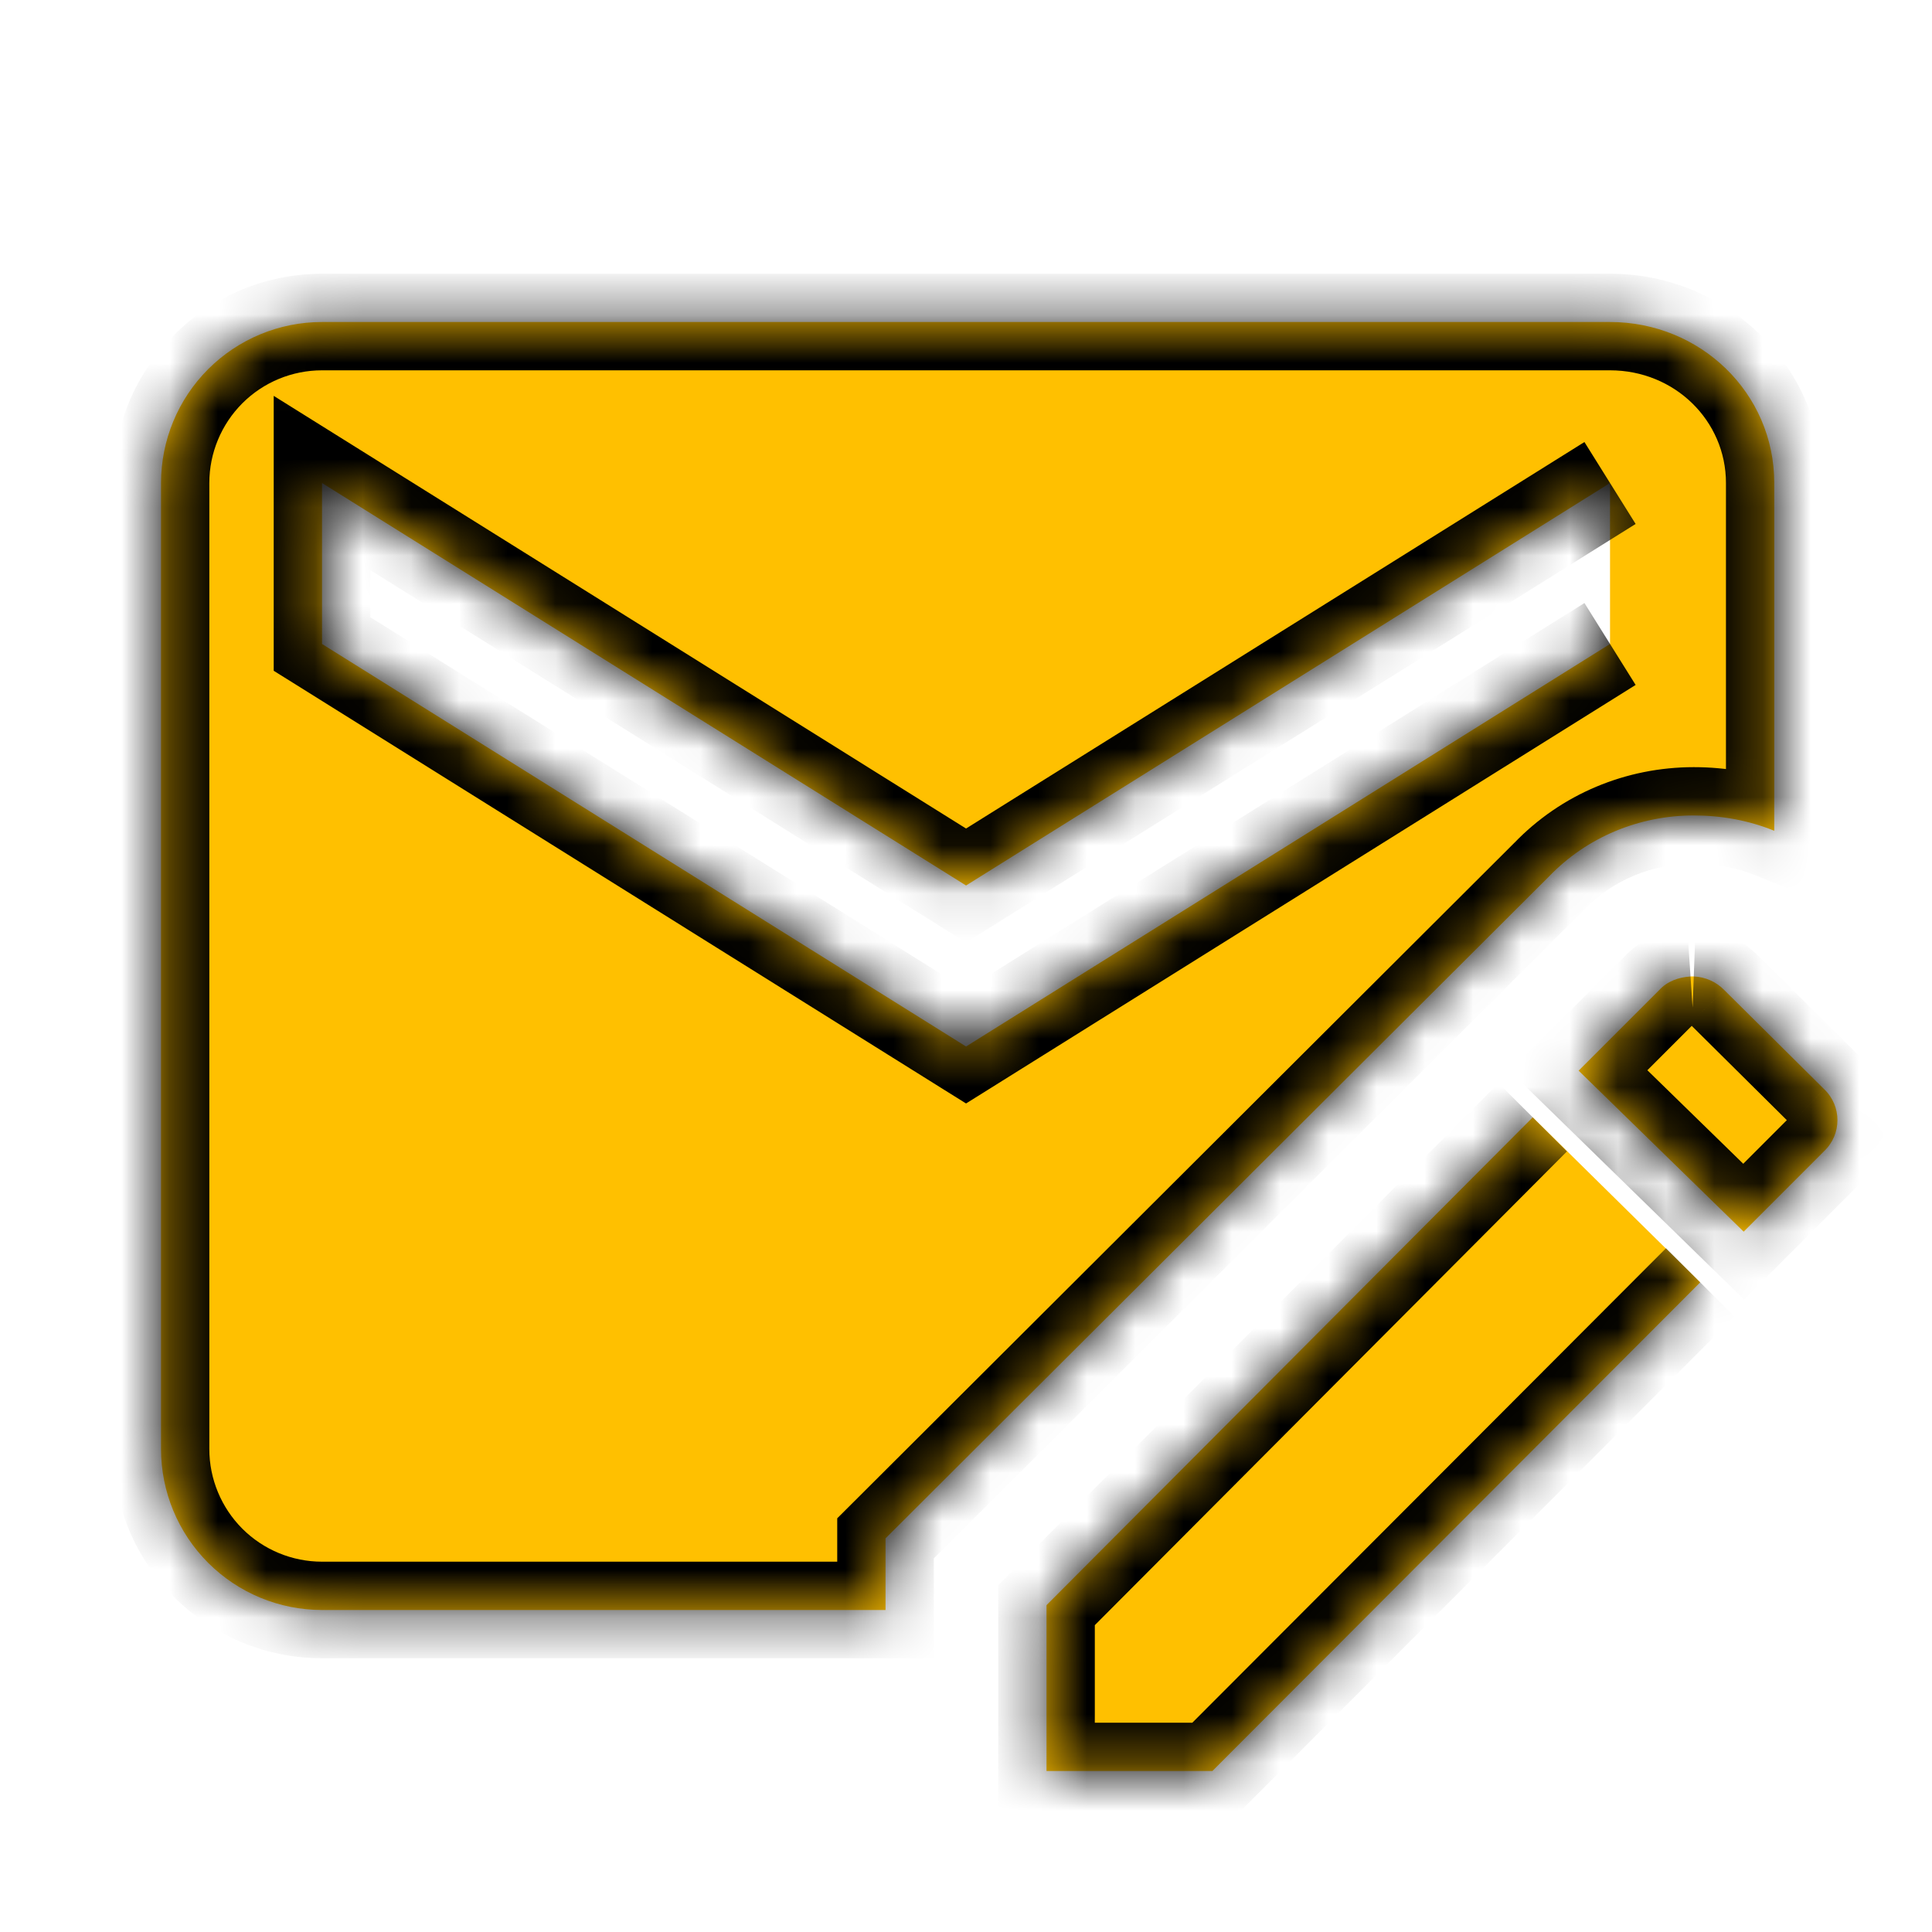
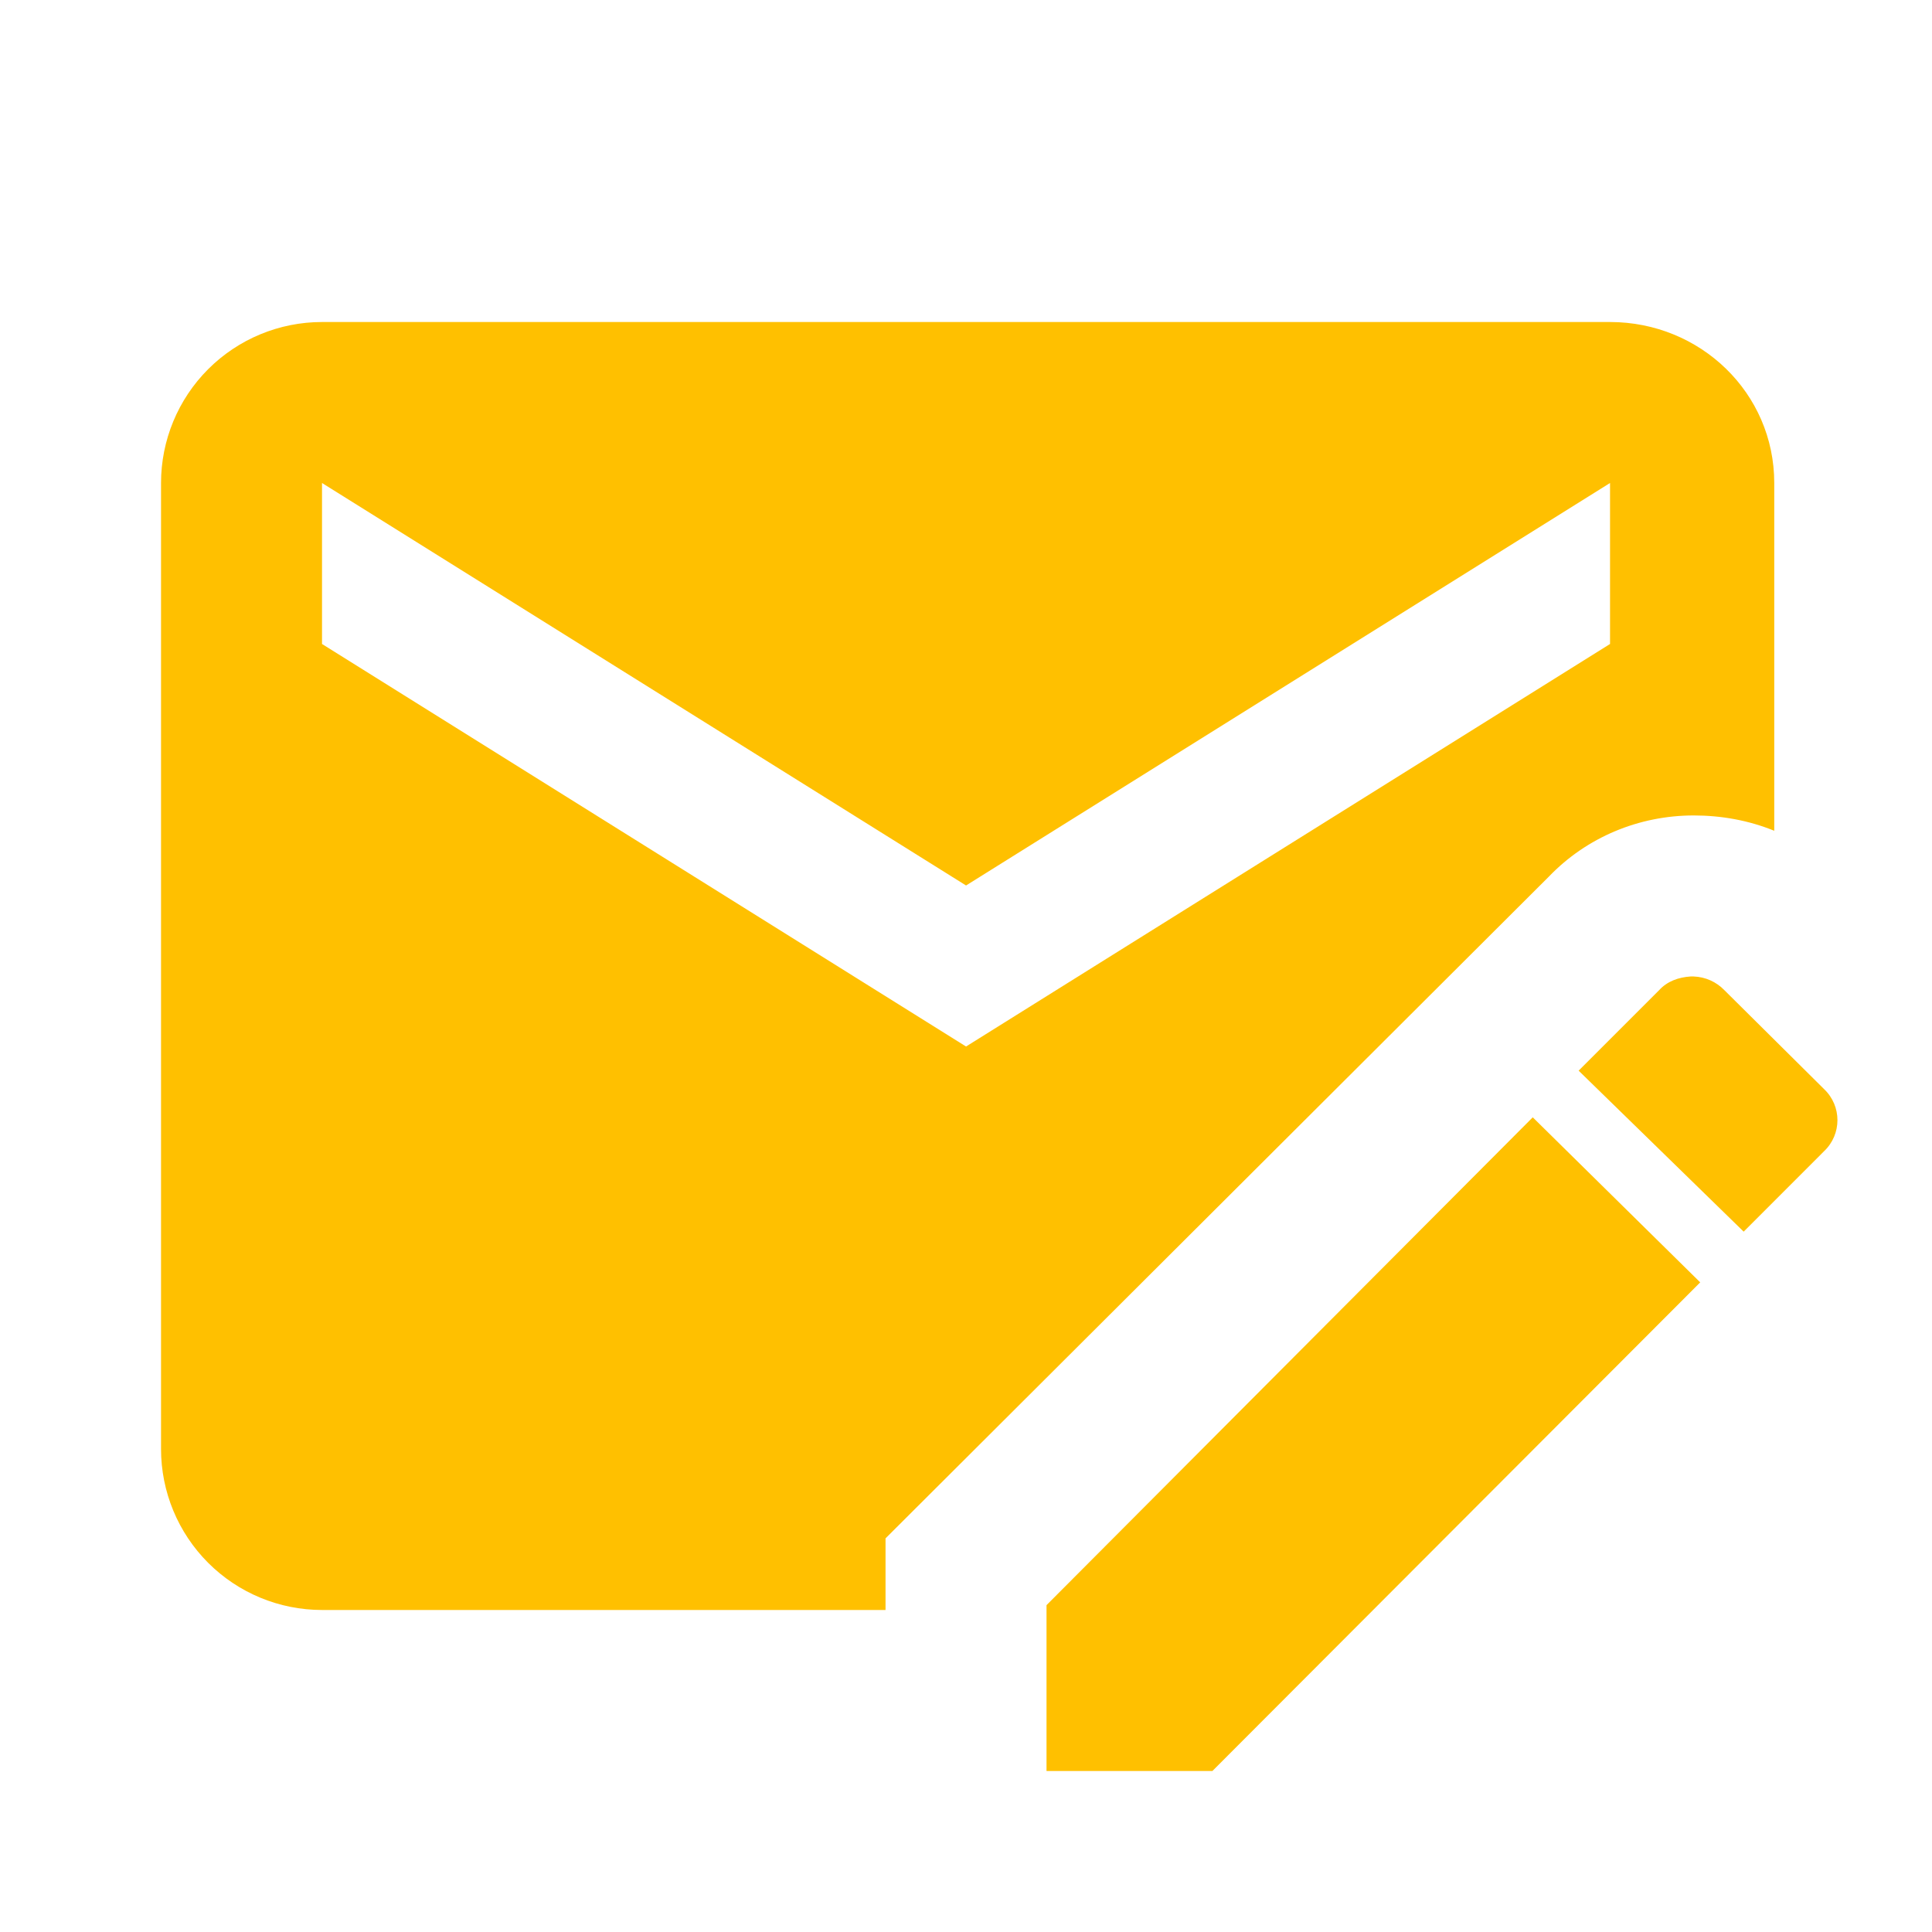
<svg xmlns="http://www.w3.org/2000/svg" width="40" height="40" viewBox="0 0 40 40" fill="none">
  <mask id="path-1-inside-1_1268_15082" fill="white">
    <path d="M35.001 20.217C34.751 20.233 34.517 20.317 34.351 20.5L32.684 22.167L36.101 25.5L37.767 23.833C38.134 23.483 38.134 22.9 37.767 22.55L35.701 20.5C35.534 20.327 35.307 20.226 35.067 20.217M31.734 23.133L21.667 33.233V36.667H25.101L35.201 26.55M33.334 6.667H6.667C5.783 6.667 4.935 7.018 4.31 7.643C3.685 8.268 3.334 9.116 3.334 10V30C3.334 30.884 3.685 31.732 4.31 32.357C4.935 32.982 5.783 33.333 6.667 33.333H18.334V31.85L32.067 18.15C32.851 17.333 33.934 16.883 35.067 16.883C35.634 16.883 36.201 16.983 36.734 17.2V10C36.734 8.133 35.201 6.667 33.334 6.667ZM33.334 13.333L20.001 21.667L6.667 13.333V10L20.001 18.333L33.334 10" />
  </mask>
  <path d="M35.001 20.217C34.751 20.233 34.517 20.317 34.351 20.5L32.684 22.167L36.101 25.5L37.767 23.833C38.134 23.483 38.134 22.9 37.767 22.55L35.701 20.5C35.534 20.327 35.307 20.226 35.067 20.217M31.734 23.133L21.667 33.233V36.667H25.101L35.201 26.55M33.334 6.667H6.667C5.783 6.667 4.935 7.018 4.31 7.643C3.685 8.268 3.334 9.116 3.334 10V30C3.334 30.884 3.685 31.732 4.31 32.357C4.935 32.982 5.783 33.333 6.667 33.333H18.334V31.85L32.067 18.15C32.851 17.333 33.934 16.883 35.067 16.883C35.634 16.883 36.201 16.983 36.734 17.2V10C36.734 8.133 35.201 6.667 33.334 6.667ZM33.334 13.333L20.001 21.667L6.667 13.333V10L20.001 18.333L33.334 10" fill="#FFC000" />
-   <path d="M34.351 20.5L35.058 21.207L35.075 21.19L35.091 21.173L34.351 20.5ZM32.684 22.167L31.977 21.46L31.261 22.175L31.986 22.883L32.684 22.167ZM36.101 25.5L35.402 26.216L36.109 26.905L36.808 26.207L36.101 25.5ZM37.767 23.833L37.077 23.11L37.068 23.118L37.06 23.126L37.767 23.833ZM37.767 22.55L37.063 23.26L37.07 23.267L37.077 23.273L37.767 22.55ZM35.701 20.5L34.981 21.194L34.989 21.202L34.996 21.21L35.701 20.5ZM21.667 33.233L20.959 32.527L20.667 32.82V33.233H21.667ZM21.667 36.667H20.667V37.667H21.667V36.667ZM25.101 36.667V37.667H25.515L25.808 37.373L25.101 36.667ZM6.667 6.667V5.667V6.667ZM3.334 10H2.334H3.334ZM3.334 30H2.334H3.334ZM18.334 33.333V34.333H19.334V33.333H18.334ZM18.334 31.85L17.628 31.142L17.334 31.435V31.85H18.334ZM32.067 18.15L32.774 18.858L32.781 18.85L32.789 18.842L32.067 18.15ZM36.734 17.2L36.358 18.127L37.734 18.686V17.2H36.734ZM20.001 21.667L19.471 22.515L20.001 22.846L20.531 22.515L20.001 21.667ZM6.667 13.333H5.667V13.888L6.137 14.181L6.667 13.333ZM6.667 10L7.197 9.152L5.667 8.196V10H6.667ZM20.001 18.333L19.471 19.181L20.001 19.513L20.531 19.181L20.001 18.333ZM34.934 19.219C34.513 19.247 34.002 19.397 33.611 19.827L35.091 21.173C35.079 21.185 35.066 21.196 35.054 21.205C35.042 21.213 35.033 21.217 35.028 21.219C35.019 21.223 35.03 21.217 35.067 21.215L34.934 19.219ZM33.644 19.793L31.977 21.46L33.391 22.874L35.058 21.207L33.644 19.793ZM31.986 22.883L35.402 26.216L36.799 24.784L33.382 21.451L31.986 22.883ZM36.808 26.207L38.474 24.54L37.06 23.126L35.394 24.793L36.808 26.207ZM38.458 24.557C39.237 23.813 39.237 22.571 38.458 21.827L37.077 23.273C37.031 23.229 37.031 23.154 37.077 23.11L38.458 24.557ZM38.472 21.84L36.405 19.79L34.996 21.21L37.063 23.26L38.472 21.84ZM36.42 19.806C36.075 19.447 35.603 19.236 35.105 19.217L35.03 21.216C35.011 21.215 34.994 21.207 34.981 21.194L36.42 19.806ZM31.026 22.427L20.959 32.527L22.376 33.939L32.442 23.839L31.026 22.427ZM20.667 33.233V36.667H22.667V33.233H20.667ZM21.667 37.667H25.101V35.667H21.667V37.667ZM25.808 37.373L35.908 27.256L34.493 25.843L24.393 35.96L25.808 37.373ZM33.334 5.667H6.667V7.667H33.334V5.667ZM6.667 5.667C5.518 5.667 4.416 6.123 3.603 6.936L5.017 8.35C5.455 7.912 6.048 7.667 6.667 7.667V5.667ZM3.603 6.936C2.791 7.749 2.334 8.851 2.334 10H4.334C4.334 9.381 4.58 8.788 5.017 8.35L3.603 6.936ZM2.334 10V30H4.334V10H2.334ZM2.334 30C2.334 31.149 2.791 32.252 3.603 33.064L5.017 31.65C4.58 31.212 4.334 30.619 4.334 30H2.334ZM3.603 33.064C4.416 33.877 5.518 34.333 6.667 34.333V32.333C6.048 32.333 5.455 32.087 5.017 31.65L3.603 33.064ZM6.667 34.333H18.334V32.333H6.667V34.333ZM19.334 33.333V31.85H17.334V33.333H19.334ZM19.04 32.558L32.774 18.858L31.361 17.442L17.628 31.142L19.04 32.558ZM32.789 18.842C33.379 18.227 34.199 17.883 35.067 17.883V15.883C33.669 15.883 32.323 16.439 31.346 17.458L32.789 18.842ZM35.067 17.883C35.517 17.883 35.954 17.963 36.358 18.127L37.11 16.273C36.447 16.004 35.751 15.883 35.067 15.883V17.883ZM37.734 17.2V10H35.734V17.2H37.734ZM37.734 10C37.734 7.555 35.727 5.667 33.334 5.667V7.667C34.674 7.667 35.734 8.711 35.734 10H37.734ZM32.804 12.485L19.471 20.819L20.531 22.515L33.864 14.181L32.804 12.485ZM20.531 20.819L7.197 12.485L6.137 14.181L19.471 22.515L20.531 20.819ZM7.667 13.333V10H5.667V13.333H7.667ZM6.137 10.848L19.471 19.181L20.531 17.485L7.197 9.152L6.137 10.848ZM20.531 19.181L33.864 10.848L32.804 9.152L19.471 17.485L20.531 19.181Z" fill="black" mask="url(#path-1-inside-1_1268_15082)" />
</svg>